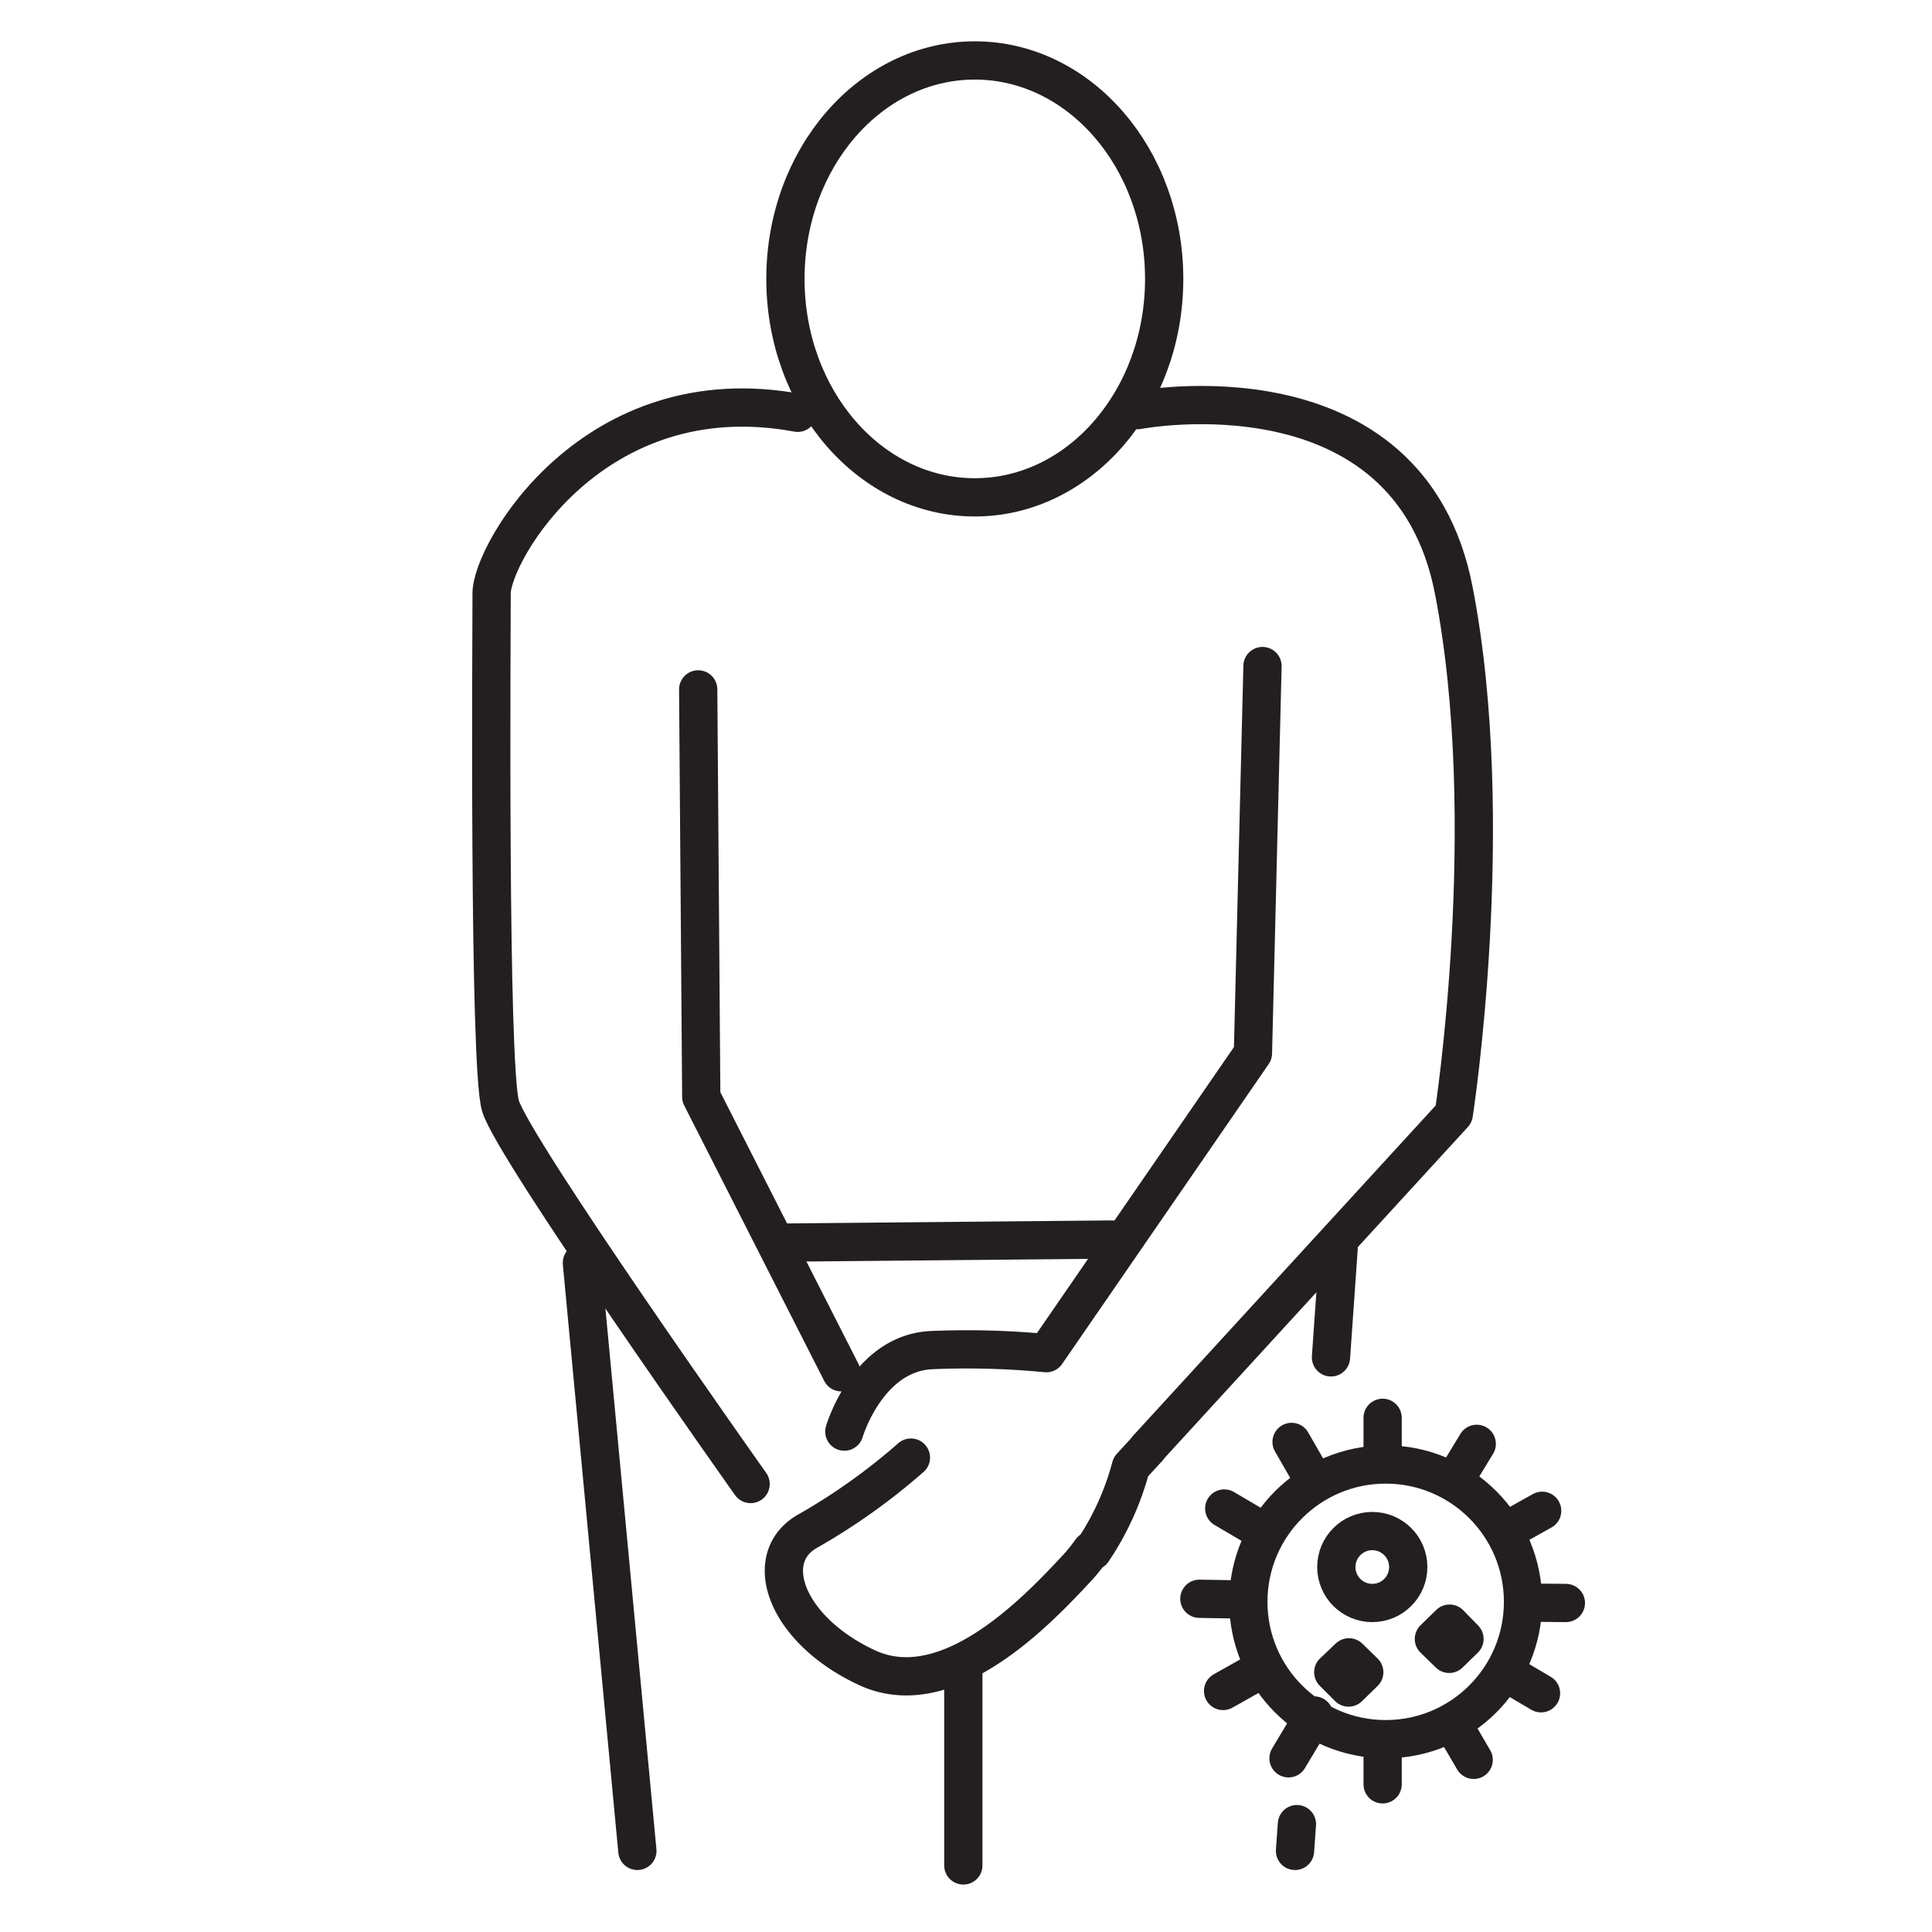
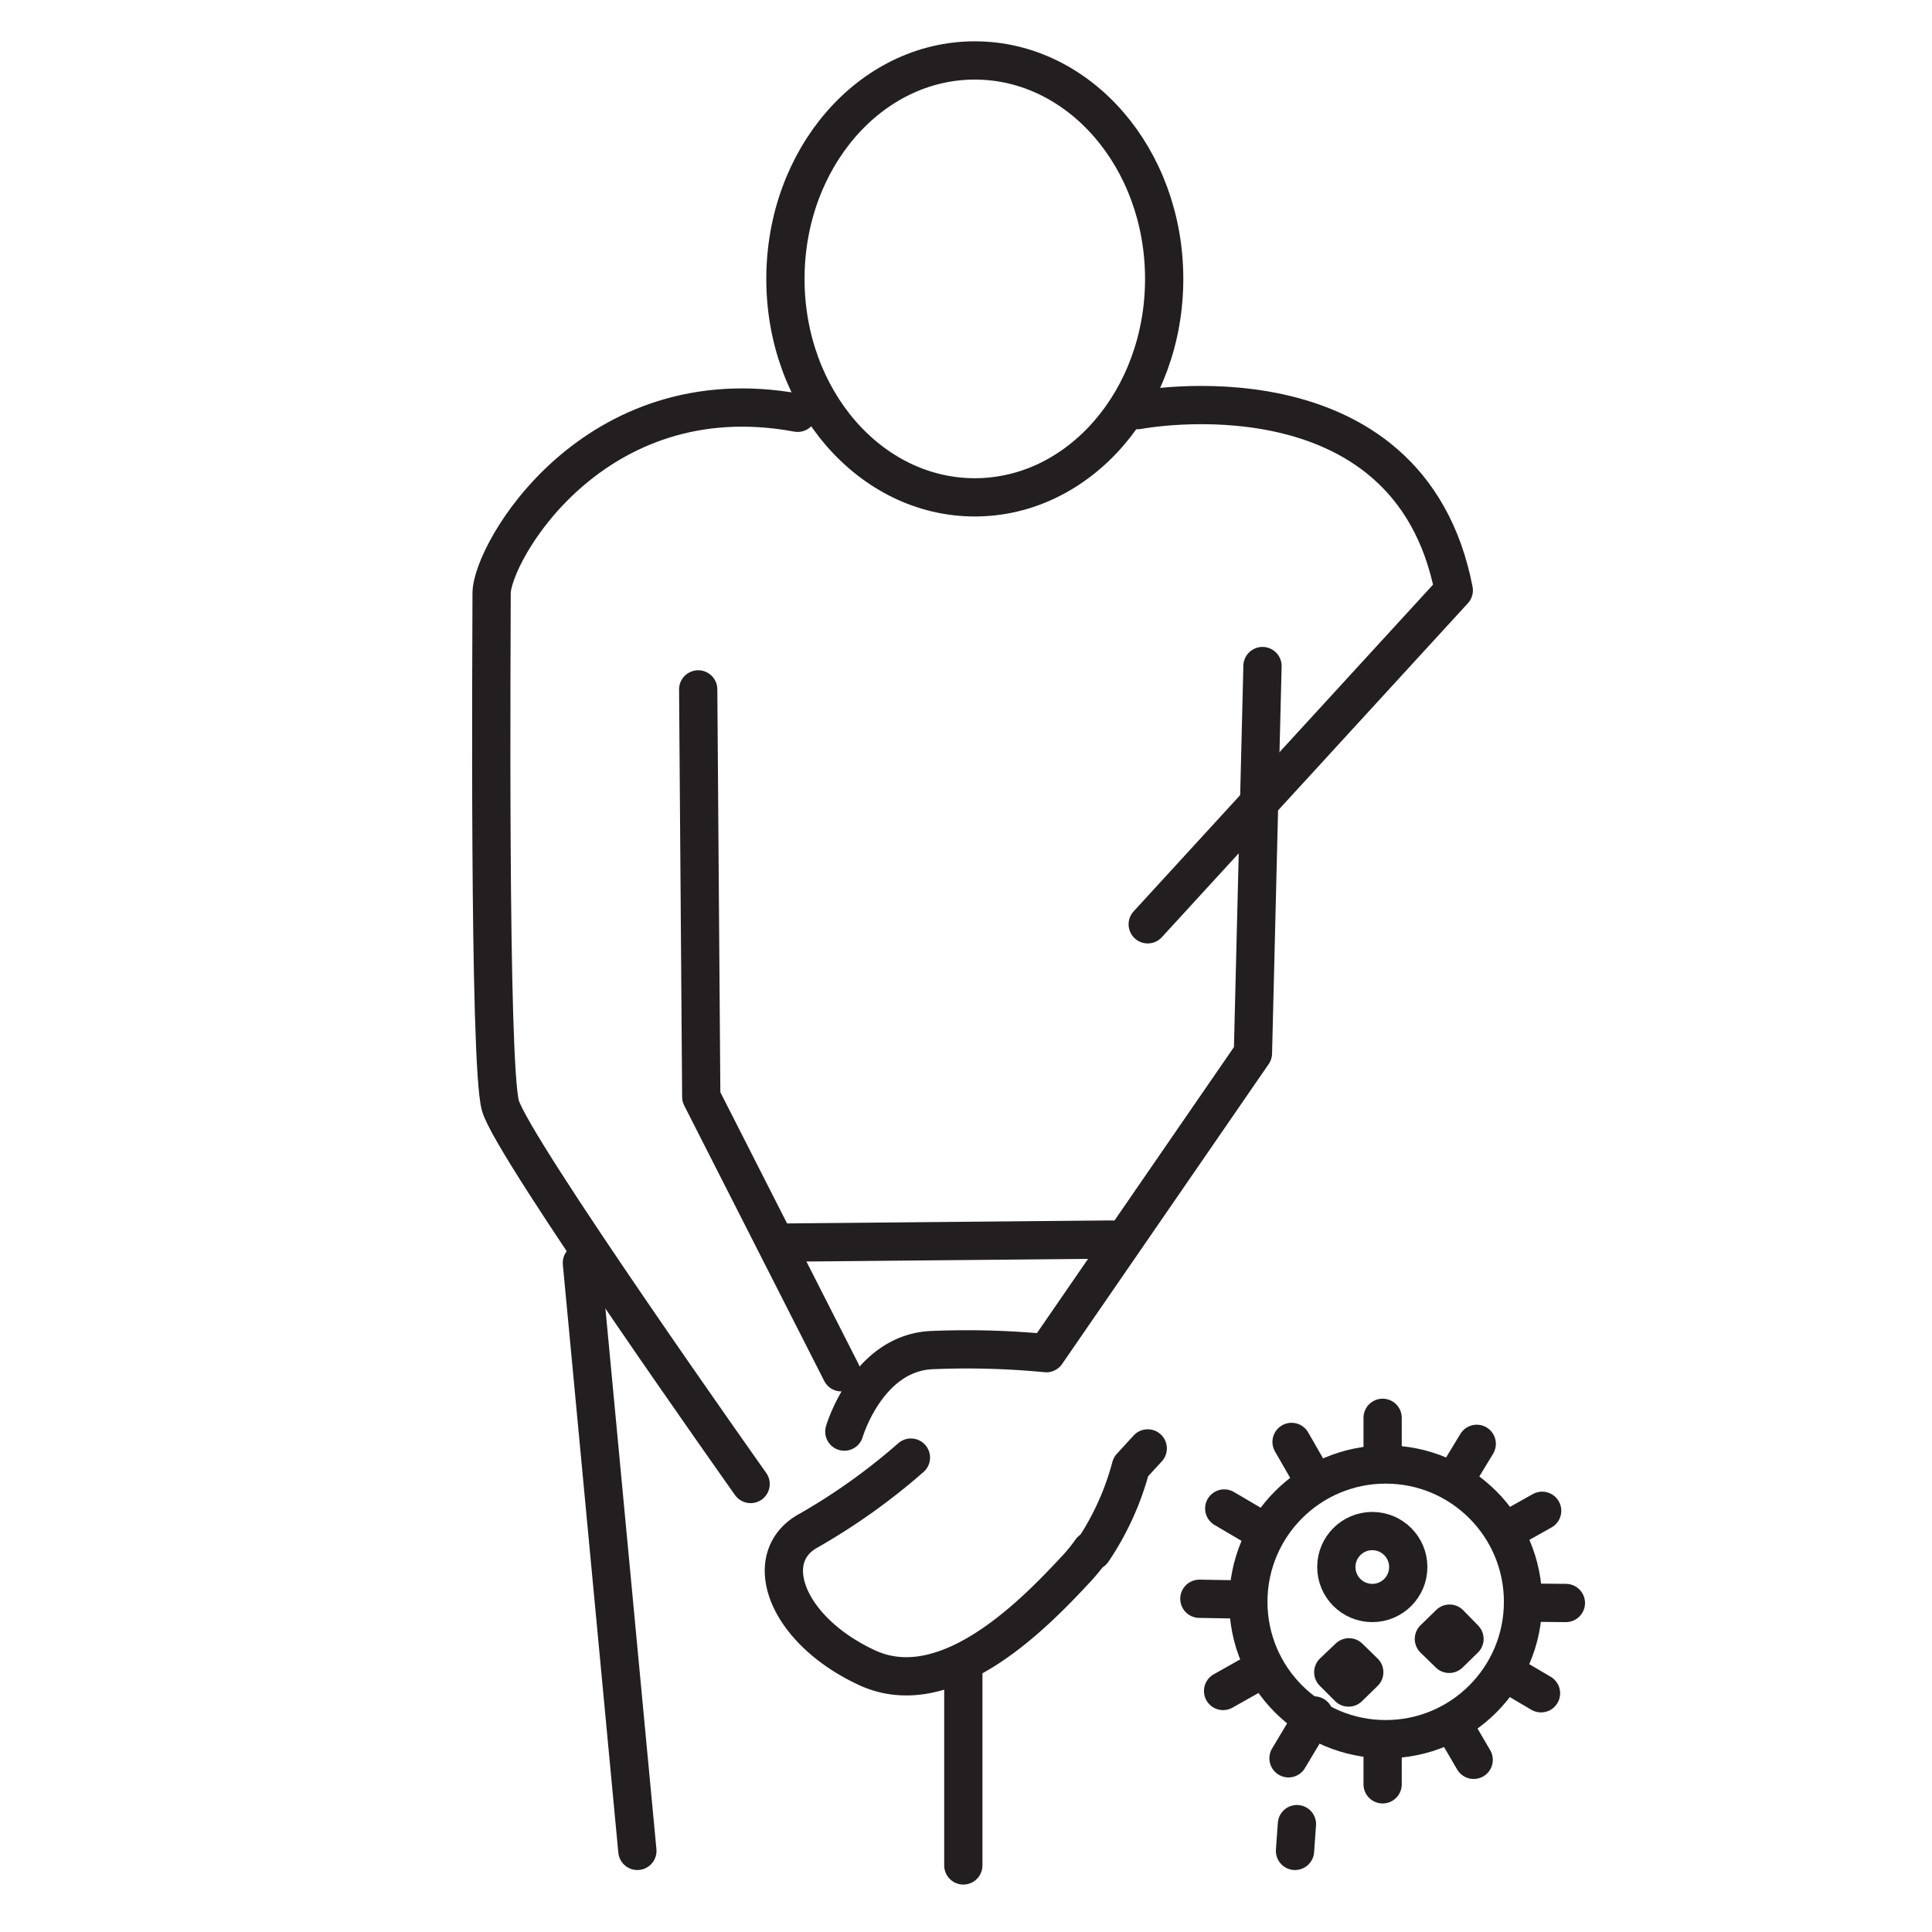
<svg xmlns="http://www.w3.org/2000/svg" viewBox="0 0 50.5 50.5">
  <defs>
    <style>.a{fill:none;stroke:#231f20;stroke-linecap:round;stroke-linejoin:round;}</style>
  </defs>
  <title>pq</title>
  <ellipse class="a" cx="25.48" cy="7.29" rx="4.95" ry="5.71" />
  <path class="a" d="M28.52,40.53a4.46,4.46,0,0,1-.38.47c-1,1.07-3.35,3.58-5.48,2.59S19.85,40.69,21.15,40a16.36,16.36,0,0,0,2.66-1.9" />
  <path class="a" d="M30,37.86l-.44.48a7.23,7.23,0,0,1-1,2.2" />
-   <path class="a" d="M29.74,10.72S36.82,9.35,38,15.43s0,13.69,0,13.69l-8,8.73" />
+   <path class="a" d="M29.74,10.72S36.82,9.35,38,15.43l-8,8.73" />
  <path class="a" d="M22.07,37.42s.6-2.05,2.28-2.13a21.79,21.79,0,0,1,3,.08l5.4-7.84L33,17.41" />
  <line class="a" x1="29.06" y1="32.4" x2="20.46" y2="32.48" />
  <polyline class="a" points="21.99 35.87 18.33 28.67 18.25 18.02" />
  <path class="a" d="M19.62,38.79S13.39,30,13.08,28.9s-.23-12.33-.23-13.39,2.66-5.71,8-4.72" />
  <line class="a" x1="15.21" y1="33.01" x2="16.66" y2="48.38" />
  <line class="a" x1="25.18" y1="43.73" x2="25.18" y2="48.76" />
  <line class="a" x1="33.9" y1="47.68" x2="33.85" y2="48.38" />
-   <line class="a" x1="34.99" y1="32.63" x2="34.79" y2="35.48" />
  <circle class="a" cx="36.22" cy="41.87" r="3.59" />
  <line class="a" x1="36.14" y1="45.65" x2="36.14" y2="46.64" />
  <line class="a" x1="36.14" y1="37.06" x2="36.14" y2="38.06" />
  <line class="a" x1="38" y1="45.11" x2="38.52" y2="46" />
  <line class="a" x1="33.76" y1="37.69" x2="34.3" y2="38.63" />
  <line class="a" x1="39.38" y1="43.73" x2="40.28" y2="44.26" />
  <line class="a" x1="32" y1="39.43" x2="33.02" y2="40.03" />
  <line class="a" x1="39.81" y1="41.89" x2="40.93" y2="41.9" />
  <line class="a" x1="31.35" y1="41.79" x2="32.55" y2="41.81" />
  <line class="a" x1="39.38" y1="40.01" x2="40.31" y2="39.49" />
  <line class="a" x1="31.97" y1="44.2" x2="33" y2="43.62" />
  <line class="a" x1="38.06" y1="38.63" x2="38.6" y2="37.74" />
  <line class="a" x1="33.68" y1="45.96" x2="34.35" y2="44.84" />
  <circle class="a" cx="35.87" cy="40.96" r="0.94" />
  <polygon class="a" points="35.66 43.71 35.25 44.11 34.85 43.71 35.26 43.32 35.66 43.71" />
  <polygon class="a" points="38.28 42.84 37.88 43.23 37.48 42.84 37.89 42.44 38.28 42.84" />
</svg>